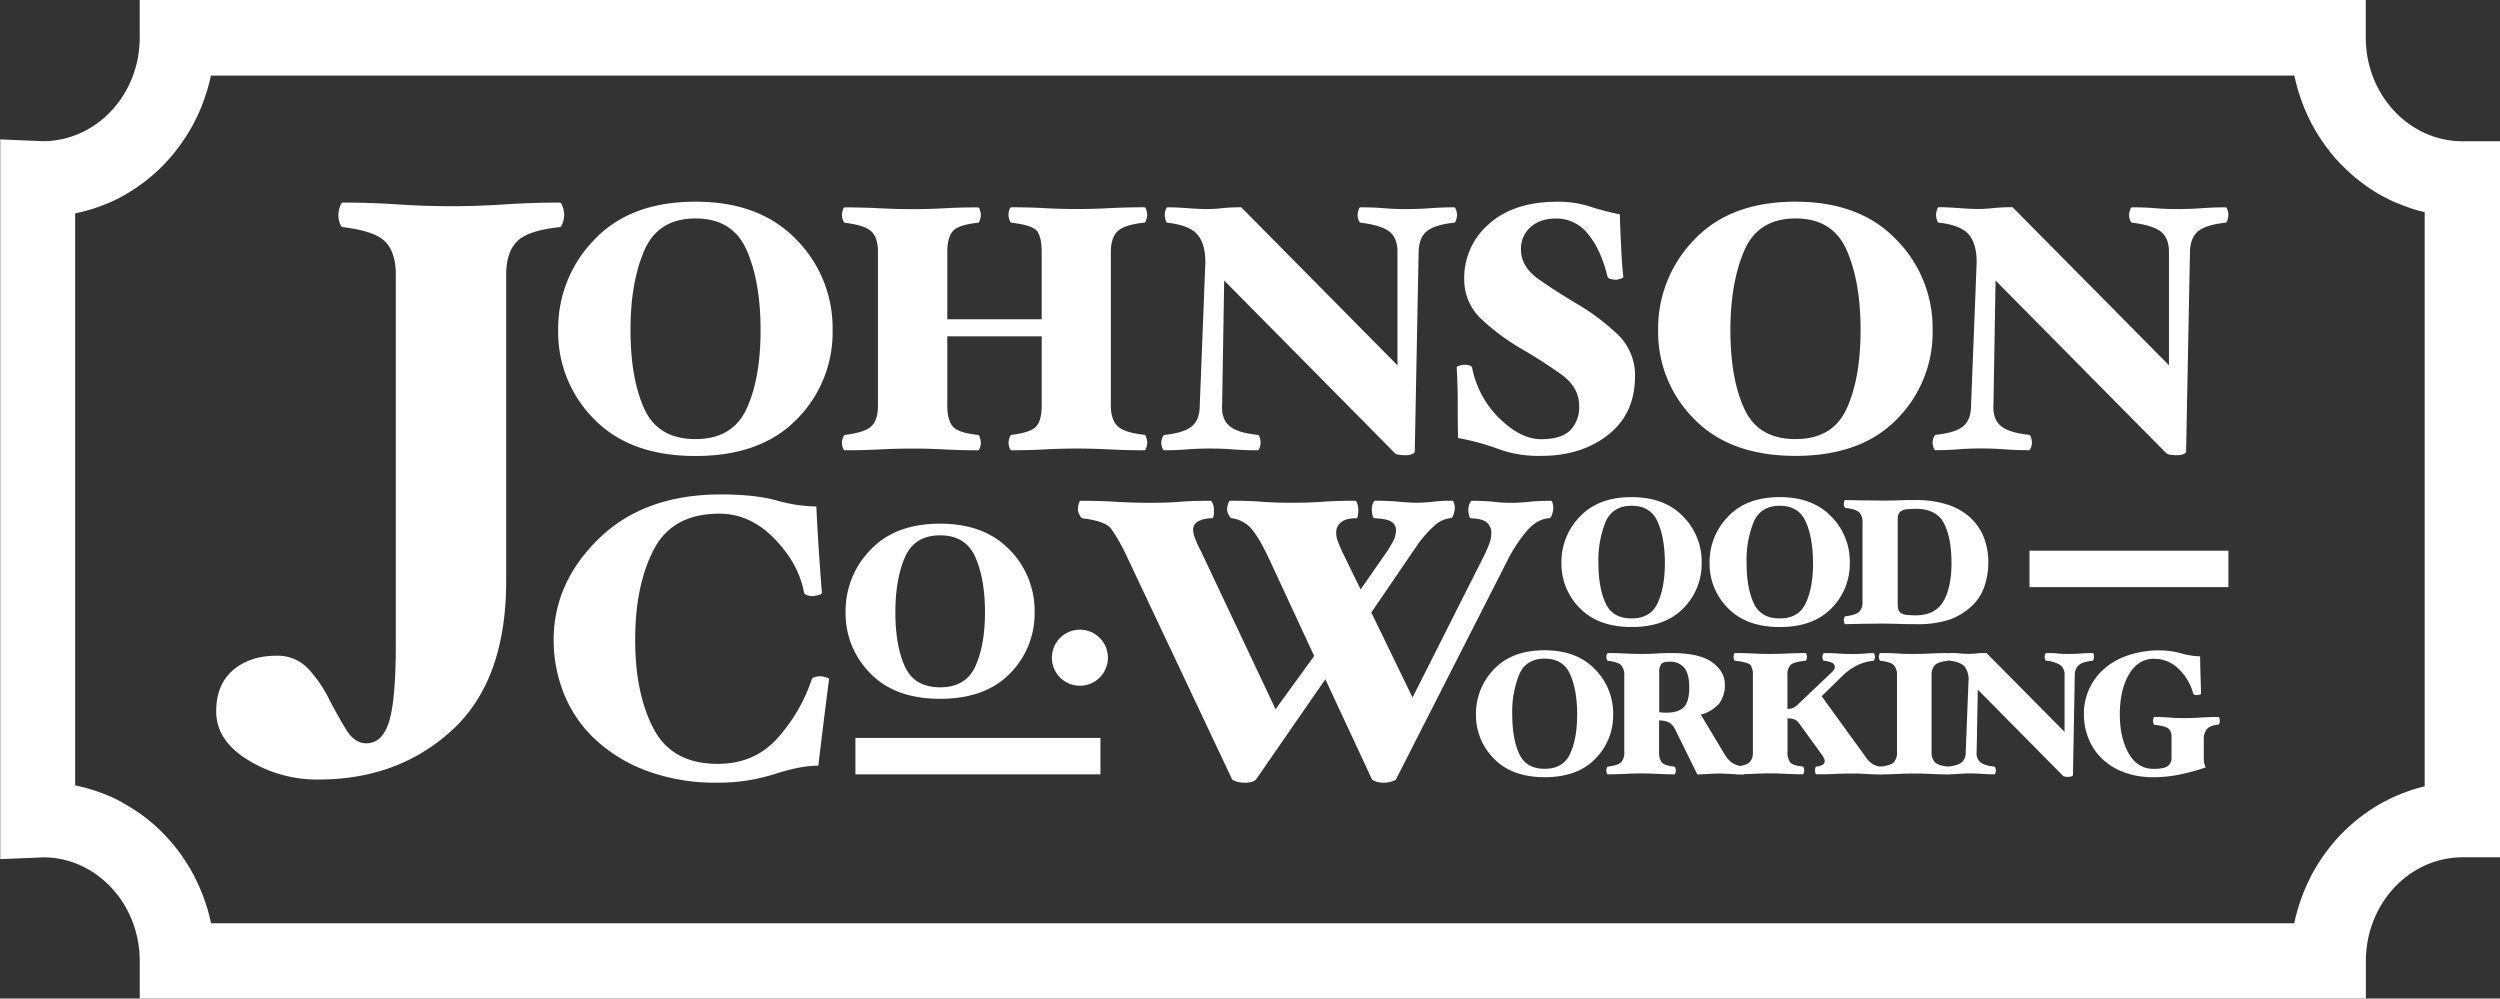
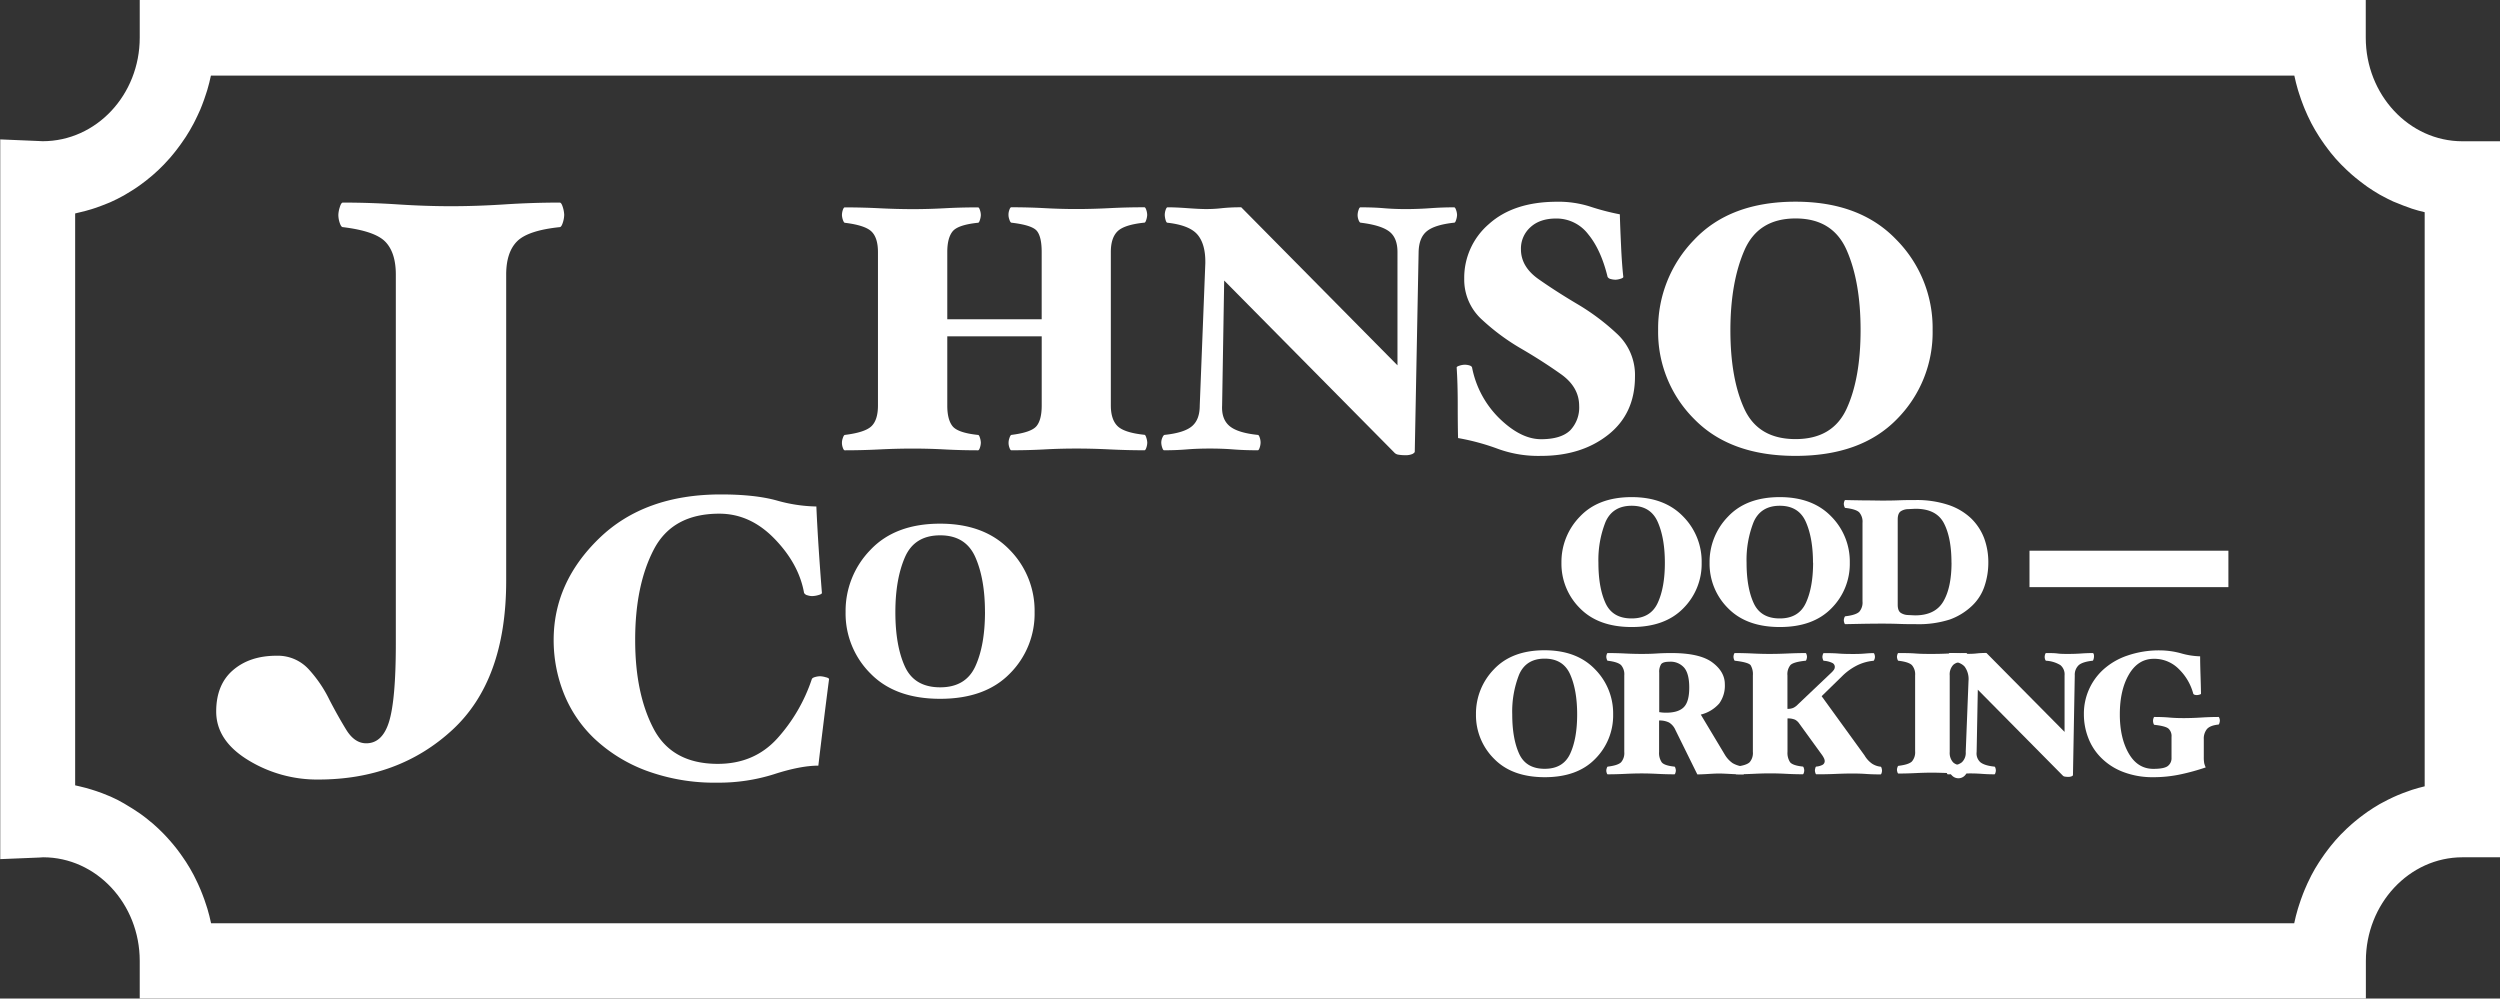
<svg xmlns="http://www.w3.org/2000/svg" id="Layer_1" data-name="Layer 1" viewBox="0 0 896.17 357.94">
  <rect x="0" y="0" width="896.17" height="357.94" fill="#333333" stroke="none" />
  <defs>
    <style>.cls-1{fill:#fff;}</style>
  </defs>
  <title>logo-with-border-WHITE</title>
  <path class="cls-1" d="M934.6,101.08c-19.1,0-34.64-16.67-34.64-37.15V50.44H102V63.93c0,20.47-15.52,37.13-34.82,37.13h0L66,101v0l-14-.59v258l14-.57,1.36-.09c19.1,0,34.64,16.66,34.64,37.14v13.49H900V394.89c0-20.48,15.54-37.14,34.64-37.14h13.49V101.08Zm-23.2,22.23c1.34.57,2.71,1.09,4.09,1.56.35.12.68.26,1,.37,1.51.48,3,.91,4.59,1.27v205.8c-1.56.37-3.09.8-4.6,1.28l-1,.36c-1.4.47-2.78,1-4.13,1.57-.52.22-1,.45-1.53.68-1.29.59-2.56,1.23-3.8,1.91-.36.19-.72.37-1.07.57-1.53.88-3,1.83-4.48,2.84-.39.26-.76.55-1.14.83-1.1.8-2.17,1.63-3.21,2.5-.43.36-.86.72-1.29,1.1q-1.73,1.51-3.35,3.17c-.18.19-.38.36-.57.56-1.23,1.28-2.39,2.62-3.5,4-.34.42-.67.85-1,1.28-.81,1.06-1.59,2.14-2.33,3.25-.31.46-.62.91-.92,1.38-1,1.52-1.89,3.07-2.73,4.68-.08.15-.15.32-.23.48-.77,1.48-1.46,3-2.11,4.55-.22.51-.42,1-.62,1.54-.52,1.34-1,2.69-1.43,4.06-.14.45-.3.9-.43,1.35-.5,1.69-.94,3.4-1.3,5.14H127.57c-.36-1.76-.81-3.48-1.31-5.18-.13-.46-.29-.9-.44-1.35-.43-1.37-.9-2.71-1.42-4-.21-.56-.44-1.11-.67-1.66-.56-1.34-1.17-2.65-1.82-3.93-.19-.39-.37-.78-.57-1.15-.84-1.61-1.76-3.17-2.74-4.69-.27-.43-.56-.83-.84-1.24-.75-1.12-1.53-2.21-2.35-3.28l-1.15-1.44c-.86-1.06-1.76-2.08-2.69-3.08-.31-.34-.61-.7-.94-1-1.24-1.28-2.53-2.49-3.86-3.66l-1.12-.91c-1-.86-2.09-1.69-3.18-2.48l-1.47-1c-1.13-.76-2.28-1.49-3.46-2.18-.39-.23-.77-.48-1.17-.71Q94,337.06,91.57,336c-.39-.17-.79-.32-1.18-.48-1.3-.55-2.62-1.06-4-1.51-.55-.19-1.1-.36-1.65-.53q-2-.63-4.11-1.11c-.43-.1-.85-.21-1.28-.3-.17,0-.33-.09-.5-.12v-205c.17,0,.33-.08.5-.12.43-.09.85-.21,1.29-.31,1.38-.32,2.76-.68,4.11-1.1.55-.17,1.09-.34,1.63-.53,1.35-.46,2.68-1,4-1.52.38-.16.77-.3,1.15-.47,1.65-.74,3.25-1.55,4.82-2.42.38-.21.74-.45,1.11-.67,1.21-.71,2.39-1.45,3.54-2.23l1.41-1c1.12-.81,2.22-1.67,3.28-2.56.34-.28.69-.54,1-.83,1.36-1.18,2.66-2.41,3.92-3.71.29-.29.55-.61.84-.91,1-1,1.9-2.11,2.8-3.21.37-.45.72-.9,1.07-1.36.85-1.1,1.67-2.24,2.45-3.4.25-.38.52-.75.77-1.13,1-1.54,1.91-3.12,2.77-4.74.18-.34.33-.7.51-1,.67-1.33,1.29-2.68,1.88-4,.22-.53.43-1.06.64-1.6.53-1.34,1-2.71,1.44-4.09.14-.44.3-.87.43-1.32.5-1.7.95-3.43,1.31-5.19H874.35c.36,1.75.81,3.46,1.3,5.15.13.45.28.88.42,1.32.44,1.39.92,2.76,1.45,4.11q.29.75.6,1.5c.67,1.59,1.38,3.16,2.17,4.68.06.12.11.24.17.35.85,1.62,1.78,3.19,2.76,4.72.28.45.57.88.87,1.31.76,1.14,1.56,2.25,2.4,3.34.31.41.61.82.94,1.22,1.12,1.39,2.29,2.75,3.53,4,.17.18.35.33.51.51q1.65,1.68,3.41,3.22c.42.37.84.72,1.27,1.08,1.05.87,2.12,1.71,3.23,2.51.37.28.74.57,1.13.83q2.18,1.51,4.48,2.84c.35.2.73.38,1.09.58,1.23.67,2.49,1.31,3.77,1.89C910.36,122.86,910.88,123.09,911.4,123.31Z" transform="translate(-51.91 -50.44)" />
  <path class="cls-1" d="M254.16,127.46a9.7,9.7,0,0,1-.5,2.8c-.34,1.07-.71,1.6-1.11,1.6q-11.4,1.19-15.29,5.1t-3.9,11.9V258.67q0,35.61-19.29,53.41T166,329.88a47.26,47.26,0,0,1-25.19-7q-11.4-7-11.4-17.39,0-9.62,6-14.8T151,285.5a15,15,0,0,1,11.7,5,45.66,45.66,0,0,1,7.3,10.8q3,5.79,6,10.69t7.2,4.9c3.86,0,6.6-2.6,8.19-7.8s2.41-14.47,2.41-27.81V148.86q0-7.8-3.7-11.7t-15.3-5.3c-.4,0-.77-.5-1.1-1.5a9,9,0,0,1-.5-2.9,9.88,9.88,0,0,1,.5-2.7c.33-1.13.7-1.7,1.1-1.7q9.79,0,19.69.65t19.1.65q9.19,0,19.19-.65t19.79-.65c.4,0,.77.57,1.11,1.7A10.28,10.28,0,0,1,254.16,127.46Z" transform="translate(-51.91 -50.44)" />
-   <path class="cls-1" d="M350.37,168.74a44.09,44.09,0,0,1-12.85,32q-12.84,13.16-36.29,13.16t-36.34-13.22A44,44,0,0,1,252,168.74a45.49,45.49,0,0,1,12.92-32.34q12.9-13.66,36.34-13.66,22.95,0,36,13.47A45,45,0,0,1,350.37,168.74Zm-25.82,0q0-17.3-5-28.65t-18.31-11.34q-13.39,0-18.36,11.47t-4.95,28.52q0,17.41,4.95,28.26t18.36,10.84q13.29,0,18.31-10.9T324.55,168.74Z" transform="translate(-51.91 -50.44)" />
  <path class="cls-1" d="M463.17,209.1a6,6,0,0,1-.31,1.75c-.21.67-.44,1-.69,1q-6.14,0-12.41-.31c-4.18-.21-8.18-.31-12-.31s-7.67.1-11.47.31-7.75.31-11.84.31c-.25,0-.48-.31-.69-.94a4.91,4.91,0,0,1,0-3.44c.21-.67.44-1.05.69-1.13q7.14-.89,9-3.14c1.26-1.5,1.88-4,1.88-7.39V171H391.48v24.82c0,3.34.62,5.81,1.88,7.39s4.3,2.64,9.15,3.14c.25,0,.48.35.69,1.06a6.41,6.41,0,0,1,.31,1.7,6,6,0,0,1-.31,1.75c-.21.67-.44,1-.69,1q-6.15,0-11.91-.31c-3.84-.21-7.69-.31-11.53-.31s-7.83.1-12,.31-8.25.31-12.35.31c-.25,0-.47-.31-.69-.94a4.91,4.91,0,0,1,0-3.44c.22-.67.44-1.05.69-1.13q7.28-.89,9.59-3.14c1.55-1.5,2.32-4,2.32-7.39v-55c0-3.42-.77-5.89-2.32-7.39s-4.74-2.55-9.59-3.13c-.25-.09-.47-.46-.69-1.13a6.12,6.12,0,0,1-.31-1.63,6,6,0,0,1,.31-1.82c.22-.63.44-.94.69-.94q6.15,0,12.35.31t12,.32c3.84,0,7.69-.11,11.53-.32s7.81-.31,11.91-.31c.25,0,.48.34.69,1a5.88,5.88,0,0,1,.31,1.75,6.35,6.35,0,0,1-.31,1.69c-.21.71-.44,1.07-.69,1.07q-7.27.75-9.15,3.13c-1.26,1.59-1.88,4.05-1.88,7.39v24.07h33.84V140.78c0-3.59-.56-6.09-1.69-7.52s-4.2-2.42-9.21-3c-.25-.09-.48-.46-.69-1.13a4.94,4.94,0,0,1,0-3.45c.21-.63.44-.94.69-.94q6.13,0,11.84.31c3.8.21,7.63.32,11.47.32s7.94-.11,12-.32,8.24-.31,12.41-.31c.25,0,.48.34.69,1a5.88,5.88,0,0,1,.31,1.75,6.35,6.35,0,0,1-.31,1.69c-.21.71-.44,1.07-.69,1.07q-7.26.75-9.65,3.13t-2.38,7.39v55c0,3.34.79,5.81,2.38,7.39s4.81,2.64,9.65,3.14c.25,0,.48.35.69,1.06A6.41,6.41,0,0,1,463.17,209.1Z" transform="translate(-51.91 -50.44)" />
  <path class="cls-1" d="M574.22,127.5a6.35,6.35,0,0,1-.31,1.69c-.21.71-.44,1.07-.69,1.07q-7,.75-9.84,3.07c-1.88,1.54-2.86,4-2.94,7.45l-1.38,71.57c0,.25-.28.52-.82.82a6.06,6.06,0,0,1-2.69.44,13.69,13.69,0,0,1-2.39-.19,2.43,2.43,0,0,1-1.5-.82L490.74,151,490,195.81c-.17,3.25.72,5.7,2.64,7.33s5.3,2.7,10.15,3.2c.25,0,.48.31.69.94a5.66,5.66,0,0,1,.31,1.82,6,6,0,0,1-.31,1.75c-.21.67-.44,1-.69,1-3.18,0-6.1-.1-8.78-.31s-5.47-.31-8.39-.31-5.79.1-8.34.31-5.24.31-8.08.31c-.25,0-.48-.33-.69-1a6,6,0,0,1-.32-1.75,4.47,4.47,0,0,1,.38-1.76c.25-.58.5-.92.75-1,4.77-.5,8.06-1.55,9.9-3.14s2.76-4,2.76-7.39l2-51q.11-6.78-2.77-10.22t-10.9-4.32c-.25-.09-.45-.46-.62-1.13a7,7,0,0,1-.25-1.63,5.7,5.7,0,0,1,.31-1.82c.21-.63.44-.94.69-.94,2,0,4.39.11,7.15.31s5,.32,6.72.32a48.42,48.42,0,0,0,5.67-.32,63.35,63.35,0,0,1,6.88-.31l56,56.65V140.78c0-3.42-1-5.89-3-7.39s-5.43-2.55-10.28-3.13c-.25-.09-.48-.42-.69-1a5.14,5.14,0,0,1-.32-1.75,5.93,5.93,0,0,1,.32-1.75c.21-.67.44-1,.69-1,3.26,0,6,.11,8.33.31s4.91.32,7.84.32,6-.11,8.9-.32,5.76-.31,8.52-.31c.25,0,.48.31.69.94A5.7,5.7,0,0,1,574.22,127.5Z" transform="translate(-51.91 -50.44)" />
  <path class="cls-1" d="M617.59,159.59a81,81,0,0,1,13.92,10.46A20.12,20.12,0,0,1,638,185.41q0,13.28-9.59,20.87t-24.12,7.58a42.28,42.28,0,0,1-15.23-2.45,81.92,81.92,0,0,0-14.48-3.94q-.12-4.51-.12-12t-.38-13.28c0-.25.35-.48,1.07-.69a6.52,6.52,0,0,1,1.81-.32,6,6,0,0,1,1.7.25c.54.17.85.42.94.76a34.8,34.8,0,0,0,10,18.42q7.57,7.27,14.73,7.27t10.46-3.19a11.81,11.81,0,0,0,3.2-8.72q0-6.77-6.52-11.4t-14-9a78.4,78.4,0,0,1-14.16-10.4,19.33,19.33,0,0,1-6.52-14.79,25.36,25.36,0,0,1,8.84-19.62q8.83-7.95,24.25-8a37.34,37.34,0,0,1,11.91,1.69,86.73,86.73,0,0,0,10.78,2.82q.12,4.51.44,11.28c.2,4.51.48,8.23.81,11.15,0,.25-.35.49-1.06.69a6.51,6.51,0,0,1-1.69.32,6.68,6.68,0,0,1-1.76-.25,1.69,1.69,0,0,1-1.13-.76q-2.37-9.77-7-15.35a14.28,14.28,0,0,0-11.41-5.58q-5.88,0-9.27,3.14a10.27,10.27,0,0,0-3.38,7.89q0,6.27,6.33,10.72T617.59,159.59Z" transform="translate(-51.91 -50.44)" />
  <path class="cls-1" d="M744.69,168.74a44.09,44.09,0,0,1-12.85,32Q719,213.86,695.55,213.86t-36.34-13.22a44,44,0,0,1-12.91-31.9,45.48,45.48,0,0,1,12.91-32.34q12.9-13.66,36.34-13.66,23,0,36,13.47A45,45,0,0,1,744.69,168.74Zm-25.82,0q0-17.3-5-28.65t-18.31-11.34q-13.39,0-18.36,11.47t-5,28.52q0,17.41,5,28.26t18.36,10.84q13.31,0,18.31-10.9T718.87,168.74Z" transform="translate(-51.91 -50.44)" />
-   <path class="cls-1" d="M850.72,127.5a6.35,6.35,0,0,1-.31,1.69c-.21.71-.44,1.07-.69,1.07q-7,.75-9.84,3.07c-1.88,1.54-2.86,4-2.94,7.45l-1.38,71.57c0,.25-.28.52-.82.82a6.06,6.06,0,0,1-2.69.44,13.57,13.57,0,0,1-2.38-.19,2.45,2.45,0,0,1-1.51-.82L767.25,151l-.75,44.78c-.17,3.25.71,5.7,2.63,7.33s5.3,2.7,10.15,3.2c.25,0,.48.31.69.94a5.68,5.68,0,0,1,.32,1.82,6,6,0,0,1-.32,1.75c-.21.67-.44,1-.69,1q-4.75,0-8.78-.31t-8.39-.31q-4.51,0-8.34.31t-8.08.31c-.25,0-.48-.33-.69-1a6,6,0,0,1-.32-1.75,4.47,4.47,0,0,1,.38-1.76c.25-.58.5-.92.76-1q7.14-.75,9.89-3.14c1.84-1.58,2.76-4,2.76-7.39l2-51q.1-6.78-2.77-10.22t-10.89-4.32c-.25-.09-.46-.46-.63-1.13a7,7,0,0,1-.25-1.63,5.7,5.7,0,0,1,.31-1.82c.21-.63.44-.94.69-.94,2,0,4.39.11,7.15.31s5,.32,6.72.32a48.42,48.42,0,0,0,5.67-.32,63.48,63.48,0,0,1,6.88-.31l56.06,56.65V140.78c0-3.42-1-5.89-3-7.39s-5.43-2.55-10.28-3.13c-.25-.09-.48-.42-.69-1a5.13,5.13,0,0,1-.31-1.75,5.88,5.88,0,0,1,.31-1.75c.21-.67.44-1,.69-1,3.26,0,6,.11,8.34.31s4.9.32,7.83.32,6-.11,8.9-.32,5.76-.31,8.52-.31c.25,0,.48.31.69.94A5.7,5.7,0,0,1,850.72,127.5Z" transform="translate(-51.91 -50.44)" />
-   <path class="cls-1" d="M608.71,232.66a8.39,8.39,0,0,1-.42,2.13c-.29,1-.67,1.42-1.14,1.42q-4.12.28-7.75,4.34A55.77,55.77,0,0,0,591.94,252l-39.65,77.88a4.76,4.76,0,0,1-1.56.71A8.69,8.69,0,0,1,548,331a8.12,8.12,0,0,1-2.91-.43,4.52,4.52,0,0,1-1.35-.71L527,293.93l-24.86,35.94a4.65,4.65,0,0,1-1.14.71,7.86,7.86,0,0,1-3.12.43,8.69,8.69,0,0,1-2.71-.43,4.76,4.76,0,0,1-1.56-.71l-37.52-79.45A67,67,0,0,0,450.24,240q-2.13-2.78-10.37-3.77c-.29-.1-.62-.52-1-1.28a4.37,4.37,0,0,1-.57-1.85,8.44,8.44,0,0,1,.29-2c.19-.75.42-1.14.71-1.14,4.74,0,9,.13,12.73.36s7.8.36,12.17.36,7.89-.12,10.6-.36,6.38-.36,11-.36c.28,0,.57.36.85,1.07a5.48,5.48,0,0,1,.43,2.06A18.29,18.29,0,0,1,487,235c-.1.81-.29,1.21-.57,1.21a10.5,10.5,0,0,0-5.19,1.21,3.31,3.31,0,0,0-1.64,2.91,10.3,10.3,0,0,0,.93,3.68,42,42,0,0,0,1.92,4.11l26.71,56.55L523,285.58l-16.33-35.16q-4.41-9.22-7.32-11.58a11.2,11.2,0,0,0-6-2.63c-.29-.1-.62-.52-1-1.28a4.37,4.37,0,0,1-.57-1.85,6.78,6.78,0,0,1,.36-2c.23-.75.5-1.14.78-1.14,4.64,0,8.38.13,11.23.36s6.44.36,10.8.36,8-.12,11.1-.36,7-.36,11.65-.36c.29,0,.55.39.78,1.14a6.78,6.78,0,0,1,.36,2,18.29,18.29,0,0,1-.14,1.92c-.1.81-.29,1.21-.57,1.21q-3.84,0-5.54,1.49a4.65,4.65,0,0,0-1.71,3.63,9.36,9.36,0,0,0,.71,3.47c.47,1.19,1,2.3,1.42,3.35l6.65,13.57,8.26-11.87a49.63,49.63,0,0,0,3.34-5.32,8.58,8.58,0,0,0,1.07-3.91,3.52,3.52,0,0,0-1.71-3.2c-1.13-.71-3.17-1.12-6.11-1.21-.28-.1-.5-.52-.64-1.28a10.52,10.52,0,0,1-.21-1.85A5.66,5.66,0,0,1,544,231c.29-.71.57-1.07.86-1.07,3.22,0,6.06.13,8.52.36s4.46.36,6,.36a48.32,48.32,0,0,0,6.18-.36,58.33,58.33,0,0,1,7-.36c.19,0,.38.29.57.86a5.79,5.79,0,0,1,.29,1.85,8.52,8.52,0,0,1-.43,2.13c-.29,1-.67,1.42-1.14,1.42a9.81,9.81,0,0,0-5.9,2.85,38.76,38.76,0,0,0-5.89,6.67L543.48,270l14.78,30.47,25.53-50.62a42.56,42.56,0,0,0,2-4.54,11.2,11.2,0,0,0,.72-3.83,4.78,4.78,0,0,0-1.57-3.69c-1-.94-3-1.47-5.83-1.56-.29-.1-.5-.52-.64-1.28a10.52,10.52,0,0,1-.21-1.85,5.66,5.66,0,0,1,.42-2.06c.29-.71.57-1.07.86-1.07a72.08,72.08,0,0,1,8,.36,47.79,47.79,0,0,0,5.7.36,56.86,56.86,0,0,0,6.62-.36,74.43,74.43,0,0,1,8.05-.36c.19,0,.38.29.57.86A6.08,6.08,0,0,1,608.71,232.66Z" transform="translate(-51.91 -50.44)" />
  <path class="cls-1" d="M349.1,293.91q-.86,6.54-2.06,16.28t-1.78,14.71q-6.39,0-15.85,3.06A65.65,65.65,0,0,1,309.16,331a70.73,70.73,0,0,1-25.66-4.33A55.27,55.27,0,0,1,265,315.23a45.66,45.66,0,0,1-11-16.27,51.64,51.64,0,0,1-3.62-19.12q0-20.59,16.27-36.38t43.7-15.78q12.09,0,19.9,2.14A55,55,0,0,0,344.55,232q.29,6.81.85,15.35c.38,5.68.76,10.9,1.14,15.63,0,.29-.43.55-1.28.78a8.5,8.5,0,0,1-2.28.36,5.67,5.67,0,0,1-1.63-.29,1.83,1.83,0,0,1-1.21-.85q-1.84-10.38-10.58-19.4t-19.83-9q-16.77,0-23.46,12.86t-6.67,32.47q0,19.19,6.61,31.77t23,12.58q13.06,0,21.32-9.1a60,60,0,0,0,12.36-21.18c.1-.38.5-.66,1.21-.85a7.07,7.07,0,0,1,1.78-.28,8.3,8.3,0,0,1,2,.35C348.67,293.37,349.1,293.63,349.1,293.91Z" transform="translate(-51.91 -50.44)" />
  <path class="cls-1" d="M422.78,269.88a30.31,30.31,0,0,1-8.86,22q-8.84,9.06-25,9.06t-25-9.1a30.33,30.33,0,0,1-8.89-22,31.31,31.31,0,0,1,8.89-22.27q8.89-9.42,25-9.41,15.79,0,24.82,9.28A31,31,0,0,1,422.78,269.88Zm-17.79,0q0-11.91-3.46-19.73t-12.6-7.81q-9.24,0-12.65,7.9t-3.41,19.64q0,12,3.41,19.47t12.65,7.47q9.15,0,12.6-7.51T405,269.88Z" transform="translate(-51.91 -50.44)" />
  <path class="cls-1" d="M661.9,252.16a22.51,22.51,0,0,1-6.56,16.32q-6.57,6.74-18.54,6.73t-18.56-6.76a22.45,22.45,0,0,1-6.6-16.29,23.23,23.23,0,0,1,6.6-16.52q6.59-7,18.56-7,11.72,0,18.41,6.89A22.94,22.94,0,0,1,661.9,252.16Zm-13.19,0q0-8.83-2.56-14.63c-1.71-3.87-4.83-5.79-9.35-5.79s-7.69,1.95-9.38,5.85a37,37,0,0,0-2.53,14.57q0,8.89,2.53,14.44t9.38,5.53q6.78,0,9.35-5.57T648.71,252.16Z" transform="translate(-51.91 -50.44)" />
  <path class="cls-1" d="M715,252.16a22.51,22.51,0,0,1-6.56,16.32q-6.57,6.74-18.54,6.73t-18.56-6.76a22.45,22.45,0,0,1-6.6-16.29,23.23,23.23,0,0,1,6.6-16.52q6.58-7,18.56-7,11.71,0,18.41,6.89A22.94,22.94,0,0,1,715,252.16Zm-13.19,0q0-8.83-2.56-14.63c-1.71-3.87-4.83-5.79-9.35-5.79s-7.69,1.95-9.38,5.85A37,37,0,0,0,678,252.16q0,8.89,2.53,14.44t9.38,5.53q6.78,0,9.35-5.57T701.85,252.16Z" transform="translate(-51.91 -50.44)" />
  <path class="cls-1" d="M758.45,236.22a19.68,19.68,0,0,1,4.71,7.14,24.85,24.85,0,0,1,1.5,8.8,26.26,26.26,0,0,1-1.35,8.35,17.11,17.11,0,0,1-4.48,7.08,22.71,22.71,0,0,1-7.91,4.9,36.39,36.39,0,0,1-12.25,1.69c-1.63,0-3.64,0-6.06-.09s-4.42-.1-6.05-.1q-2.74,0-6.85.06l-6.33.13q-.2,0-.36-.51a3,3,0,0,1-.16-.9,2.82,2.82,0,0,1,.16-.83c.11-.34.23-.53.36-.58,2.51-.29,4.17-.83,5-1.6a5.07,5.07,0,0,0,1.18-3.77V237.88a5.11,5.11,0,0,0-1.18-3.78c-.79-.77-2.45-1.3-5-1.59-.13,0-.25-.24-.36-.58a2.88,2.88,0,0,1-.16-.84,3,3,0,0,1,.16-.89c.11-.35.23-.51.36-.51q2.24.06,6.33.12c2.74,0,5,.07,6.85.07,1.63,0,3.65,0,6.09-.1s4.44-.09,6-.09a35.82,35.82,0,0,1,11.52,1.69A21.9,21.9,0,0,1,758.45,236.22Zm-7,15.94c0-6-.91-10.71-2.72-14.18s-5.26-5.2-10.34-5.16l-2.5.13a4.93,4.93,0,0,0-2.5.7c-.81.47-1.21,1.48-1.21,3V267.2c0,1.54.4,2.54,1.21,3a5,5,0,0,0,2.5.71l2.5.12q7.23,0,10.15-5T751.47,252.16Z" transform="translate(-51.91 -50.44)" />
  <path class="cls-1" d="M630.17,306.51a22,22,0,0,1-6.42,15.95q-6.4,6.59-18.12,6.58t-18.15-6.61A22,22,0,0,1,581,306.51a22.75,22.75,0,0,1,6.44-16.15q6.45-6.83,18.15-6.82,11.46,0,18,6.73A22.43,22.43,0,0,1,630.17,306.51Zm-12.9,0q0-8.64-2.5-14.3t-9.14-5.67q-6.69,0-9.17,5.73A36.11,36.11,0,0,0,594,306.51q0,8.69,2.47,14.11t9.17,5.41q6.64,0,9.14-5.44T617.27,306.51Z" transform="translate(-51.91 -50.44)" />
  <path class="cls-1" d="M677.54,326.66a3.46,3.46,0,0,1-.28.87c-.14.34-.28.51-.4.51-1.17,0-2.72-.06-4.63-.16s-3.24-.16-4-.16c-1,0-2.31.06-3.94.16s-2.94.16-3.94.16l-7.89-16a5.78,5.78,0,0,0-2.25-2.6,7.48,7.48,0,0,0-3.57-.72V320a5.91,5.91,0,0,0,.94,3.69c.62.79,2.15,1.31,4.57,1.56.12,0,.24.18.34.54a3.33,3.33,0,0,1,.16.84,3.1,3.1,0,0,1-.16.87c-.1.34-.22.51-.34.51-2.05,0-4-.06-6-.16s-3.84-.16-5.76-.16-3.91.06-6,.16-4.13.16-6.17.16c-.13,0-.24-.16-.34-.47a2.73,2.73,0,0,1-.16-.91,2.66,2.66,0,0,1,.16-.81c.1-.34.21-.52.34-.57q3.63-.43,4.79-1.56a5,5,0,0,0,1.15-3.69V292.55a5,5,0,0,0-1.15-3.69c-.77-.75-2.37-1.28-4.79-1.57-.13,0-.24-.23-.34-.56a2.77,2.77,0,0,1-.16-.82,2.67,2.67,0,0,1,.16-.9c.1-.31.21-.47.34-.47q3.06,0,6.29.16t6.1.15c1.92,0,3.64-.05,5.14-.15s3.27-.16,5.31-.16q10.15,0,14.65,3.34t4.5,7.86a10.87,10.87,0,0,1-2,6.86,12.87,12.87,0,0,1-6.62,4l8.59,14.33A9.82,9.82,0,0,0,673,324a9.54,9.54,0,0,0,4.26,1.25c.12,0,.22.18.28.54A2.23,2.23,0,0,1,677.54,326.66Zm-20.09-29.79q0-4.81-1.75-7a6.43,6.43,0,0,0-5.38-2.22q-2.25,0-2.94.87a5.12,5.12,0,0,0-.69,3.07v14.14c.25,0,.62.09,1.09.13s.93.06,1.35.06q4.44,0,6.39-2T657.45,296.87Z" transform="translate(-51.91 -50.44)" />
  <path class="cls-1" d="M726.55,326.66a2.73,2.73,0,0,1-.16.91c-.1.31-.22.47-.34.47-2,0-3.77-.06-5.16-.16s-3.06-.16-5-.16-4,.06-6.38.16S705,328,703,328c-.12,0-.24-.17-.34-.51a3.1,3.1,0,0,1-.16-.87,3.7,3.7,0,0,1,.13-.81c.08-.34.18-.52.31-.57a5.83,5.83,0,0,0,2.32-.65,1.51,1.51,0,0,0,.75-1.35,2.54,2.54,0,0,0-.22-.9A8,8,0,0,0,705,321l-8.08-11.14a4.22,4.22,0,0,0-1.56-1.44,6.33,6.33,0,0,0-2.69-.44v12a6,6,0,0,0,.93,3.69q.95,1.18,4.57,1.56c.13,0,.24.18.35.54a2.86,2.86,0,0,1,.15.84,2.74,2.74,0,0,1-.15.87c-.11.34-.22.51-.35.51-2,0-4-.06-5.94-.16s-3.84-.16-5.76-.16-3.91.06-6,.16-4.12.16-6.16.16c-.12,0-.24-.16-.35-.47a3,3,0,0,1-.15-.91,2.93,2.93,0,0,1,.15-.81c.11-.34.23-.52.35-.57q3.63-.43,4.79-1.56a5,5,0,0,0,1.16-3.69V292.55a6.33,6.33,0,0,0-.79-3.63q-.78-1.07-5.66-1.63c-.13,0-.24-.23-.35-.56a3.05,3.05,0,0,1-.15-.82,2.93,2.93,0,0,1,.15-.9c.11-.31.22-.47.35-.47q3.06,0,6.41.16t6.23.15q2.88,0,6.26-.15t6.45-.16c.12,0,.24.17.34.5a2.83,2.83,0,0,1,.16.87,3.05,3.05,0,0,1-.16.85c-.1.36-.22.53-.34.53-2.88.29-4.69.81-5.42,1.54a5.15,5.15,0,0,0-1.09,3.72v12a5.34,5.34,0,0,0,2-.32,5.57,5.57,0,0,0,1.78-1.31l12-11.39a6.76,6.76,0,0,0,.88-1,1.89,1.89,0,0,0,.32-1.09,1.56,1.56,0,0,0-.88-1.35,8.32,8.32,0,0,0-3.07-.78c-.12,0-.24-.23-.34-.56a3.14,3.14,0,0,1-.16-.82,3.17,3.17,0,0,1,.16-.87c.1-.33.22-.5.34-.5,1.51,0,3.3,0,5.38.16s3.95.15,5.57.15c1.34,0,2.6-.05,3.79-.15s2.22-.16,3.1-.16c.12,0,.24.16.34.47a2.67,2.67,0,0,1,.16.9,2.41,2.41,0,0,1-.19.88c-.12.34-.25.5-.37.5a16.75,16.75,0,0,0-6.23,1.85,21,21,0,0,0-4.65,3.35L704.91,300l15.37,21.22a9.42,9.42,0,0,0,2.66,2.94,6.9,6.9,0,0,0,3.16,1.12c.11,0,.21.18.31.54A3.62,3.62,0,0,1,726.55,326.66Z" transform="translate(-51.91 -50.44)" />
-   <path class="cls-1" d="M750.77,326.66a2.73,2.73,0,0,1-.16.91c-.1.31-.22.47-.34.47-2,0-4.1-.06-6.16-.16s-4.06-.16-6-.16-3.93.06-6,.16-4.15.16-6.2.16c-.12,0-.24-.17-.34-.51a3.1,3.1,0,0,1-.16-.87,3,3,0,0,1,.16-.81c.1-.34.22-.52.34-.57,2.47-.29,4.08-.81,4.85-1.56a5,5,0,0,0,1.16-3.69V292.55a5,5,0,0,0-1.16-3.69c-.77-.75-2.38-1.28-4.85-1.57-.12,0-.24-.23-.34-.56a3.14,3.14,0,0,1-.16-.82,3.17,3.17,0,0,1,.16-.87c.1-.33.22-.5.34-.5,2.05,0,4.11,0,6.2.16s4.09.15,6,.15,3.91-.05,6-.15,4.12-.16,6.16-.16c.12,0,.24.16.34.47a2.67,2.67,0,0,1,.16.9,3.05,3.05,0,0,1-.16.85c-.1.36-.22.53-.34.53-2.38.25-4,.77-4.76,1.57a5,5,0,0,0-1.19,3.69V320a5.05,5.05,0,0,0,1.19,3.69c.8.79,2.38,1.31,4.76,1.56.12,0,.24.18.34.54A2.94,2.94,0,0,1,750.77,326.66Z" transform="translate(-51.91 -50.44)" />
+   <path class="cls-1" d="M750.77,326.66a2.73,2.73,0,0,1-.16.91s-4.06-.16-6-.16-3.93.06-6,.16-4.15.16-6.2.16c-.12,0-.24-.17-.34-.51a3.1,3.1,0,0,1-.16-.87,3,3,0,0,1,.16-.81c.1-.34.22-.52.34-.57,2.47-.29,4.08-.81,4.85-1.56a5,5,0,0,0,1.16-3.69V292.55a5,5,0,0,0-1.16-3.69c-.77-.75-2.38-1.28-4.85-1.57-.12,0-.24-.23-.34-.56a3.14,3.14,0,0,1-.16-.82,3.17,3.17,0,0,1,.16-.87c.1-.33.22-.5.34-.5,2.05,0,4.11,0,6.2.16s4.09.15,6,.15,3.91-.05,6-.15,4.12-.16,6.16-.16c.12,0,.24.16.34.47a2.67,2.67,0,0,1,.16.9,3.05,3.05,0,0,1-.16.85c-.1.36-.22.53-.34.53-2.38.25-4,.77-4.76,1.57a5,5,0,0,0-1.19,3.69V320a5.05,5.05,0,0,0,1.19,3.69c.8.79,2.38,1.31,4.76,1.56.12,0,.24.18.34.54A2.94,2.94,0,0,1,750.77,326.66Z" transform="translate(-51.91 -50.44)" />
  <path class="cls-1" d="M802.53,285.91a3.05,3.05,0,0,1-.16.85c-.1.36-.21.53-.34.53q-3.49.38-4.91,1.54a4.69,4.69,0,0,0-1.47,3.72L795,328.29c0,.12-.14.26-.41.4a2.94,2.94,0,0,1-1.35.23,6.58,6.58,0,0,1-1.18-.1,1.2,1.2,0,0,1-.76-.41l-30.41-30.74L760.47,320a4.25,4.25,0,0,0,1.32,3.66c1,.81,2.65,1.34,5.06,1.59.13,0,.25.16.35.47a3,3,0,0,1,.16.91,3.1,3.1,0,0,1-.16.87c-.1.34-.22.51-.35.51-1.58,0-3-.06-4.37-.16s-2.74-.16-4.2-.16-2.89.06-4.16.16-2.62.16-4,.16c-.12,0-.24-.17-.34-.51a2.78,2.78,0,0,1-.16-.87,2.15,2.15,0,0,1,.19-.88c.13-.29.25-.45.37-.5,2.39-.25,4-.77,5-1.56a4.62,4.62,0,0,0,1.38-3.69l1-25.48a7.57,7.57,0,0,0-1.38-5.1c-1-1.14-2.77-1.87-5.45-2.16-.12,0-.22-.23-.31-.56a3.75,3.75,0,0,1-.12-.82,2.67,2.67,0,0,1,.16-.9c.1-.31.21-.47.34-.47,1,0,2.19,0,3.57.16s2.49.15,3.35.15a25.2,25.2,0,0,0,2.83-.15,29.26,29.26,0,0,1,3.44-.16l28,28.29V292.55a4.31,4.31,0,0,0-1.5-3.69,11.06,11.06,0,0,0-5.13-1.57c-.13,0-.24-.21-.35-.5a2.67,2.67,0,0,1-.15-.88,3.11,3.11,0,0,1,.15-.87c.11-.33.22-.5.35-.5,1.62,0,3,0,4.16.16s2.45.15,3.91.15,3-.05,4.44-.15,2.88-.16,4.26-.16c.13,0,.24.16.34.47A2.67,2.67,0,0,1,802.53,285.91Z" transform="translate(-51.91 -50.44)" />
  <path class="cls-1" d="M847.66,308.79a3.48,3.48,0,0,1-.16.85c-.11.35-.22.53-.34.53-2,.21-3.39.75-4.14,1.63a5.41,5.41,0,0,0-1.12,3.64v6.32a11.89,11.89,0,0,0,.15,2.26,7.72,7.72,0,0,0,.54,1.51,77.94,77.94,0,0,1-8.64,2.41,46.27,46.27,0,0,1-10.14,1.1A29.34,29.34,0,0,1,813,327.16a22.23,22.23,0,0,1-7.88-5.07,20.11,20.11,0,0,1-4.63-7.13,23.2,23.2,0,0,1-1.57-8.45,21.34,21.34,0,0,1,7-16.09,24.68,24.68,0,0,1,8.66-5,34.74,34.74,0,0,1,11.61-1.84,29.07,29.07,0,0,1,7.58,1.06,26.77,26.77,0,0,0,6.82,1.07q0,2.56.13,6.6t.18,6.79c0,.12-.17.24-.53.34a3.27,3.27,0,0,1-1,.16,2.37,2.37,0,0,1-.78-.12.8.8,0,0,1-.47-.38,19.19,19.19,0,0,0-5.16-8.82A12.36,12.36,0,0,0,824,286.6q-5.62,0-8.91,5.57c-2.19,3.72-3.29,8.49-3.29,14.34,0,5.63,1.06,10.3,3.19,14s5.07,5.54,8.83,5.54c2.55,0,4.26-.33,5.16-1a3.51,3.51,0,0,0,1.35-3v-7.46a3.6,3.6,0,0,0-1.13-3q-1.12-.89-5-1.32c-.12,0-.24-.16-.34-.5a3.25,3.25,0,0,1-.16-.94,3,3,0,0,1,.16-.91c.1-.31.22-.47.34-.47,2.05,0,3.84.07,5.38.21s3.26.2,5.14.2,4-.07,6.13-.2,4.28-.21,6.33-.21c.12,0,.23.17.34.51A3.1,3.1,0,0,1,847.66,308.79Z" transform="translate(-51.91 -50.44)" />
-   <circle class="cls-1" cx="387.11" cy="235.77" r="10.05" />
-   <rect class="cls-1" x="306.64" y="264.52" width="87.83" height="13.06" />
  <rect class="cls-1" x="727.51" y="197.41" width="71.3" height="13.06" />
</svg>